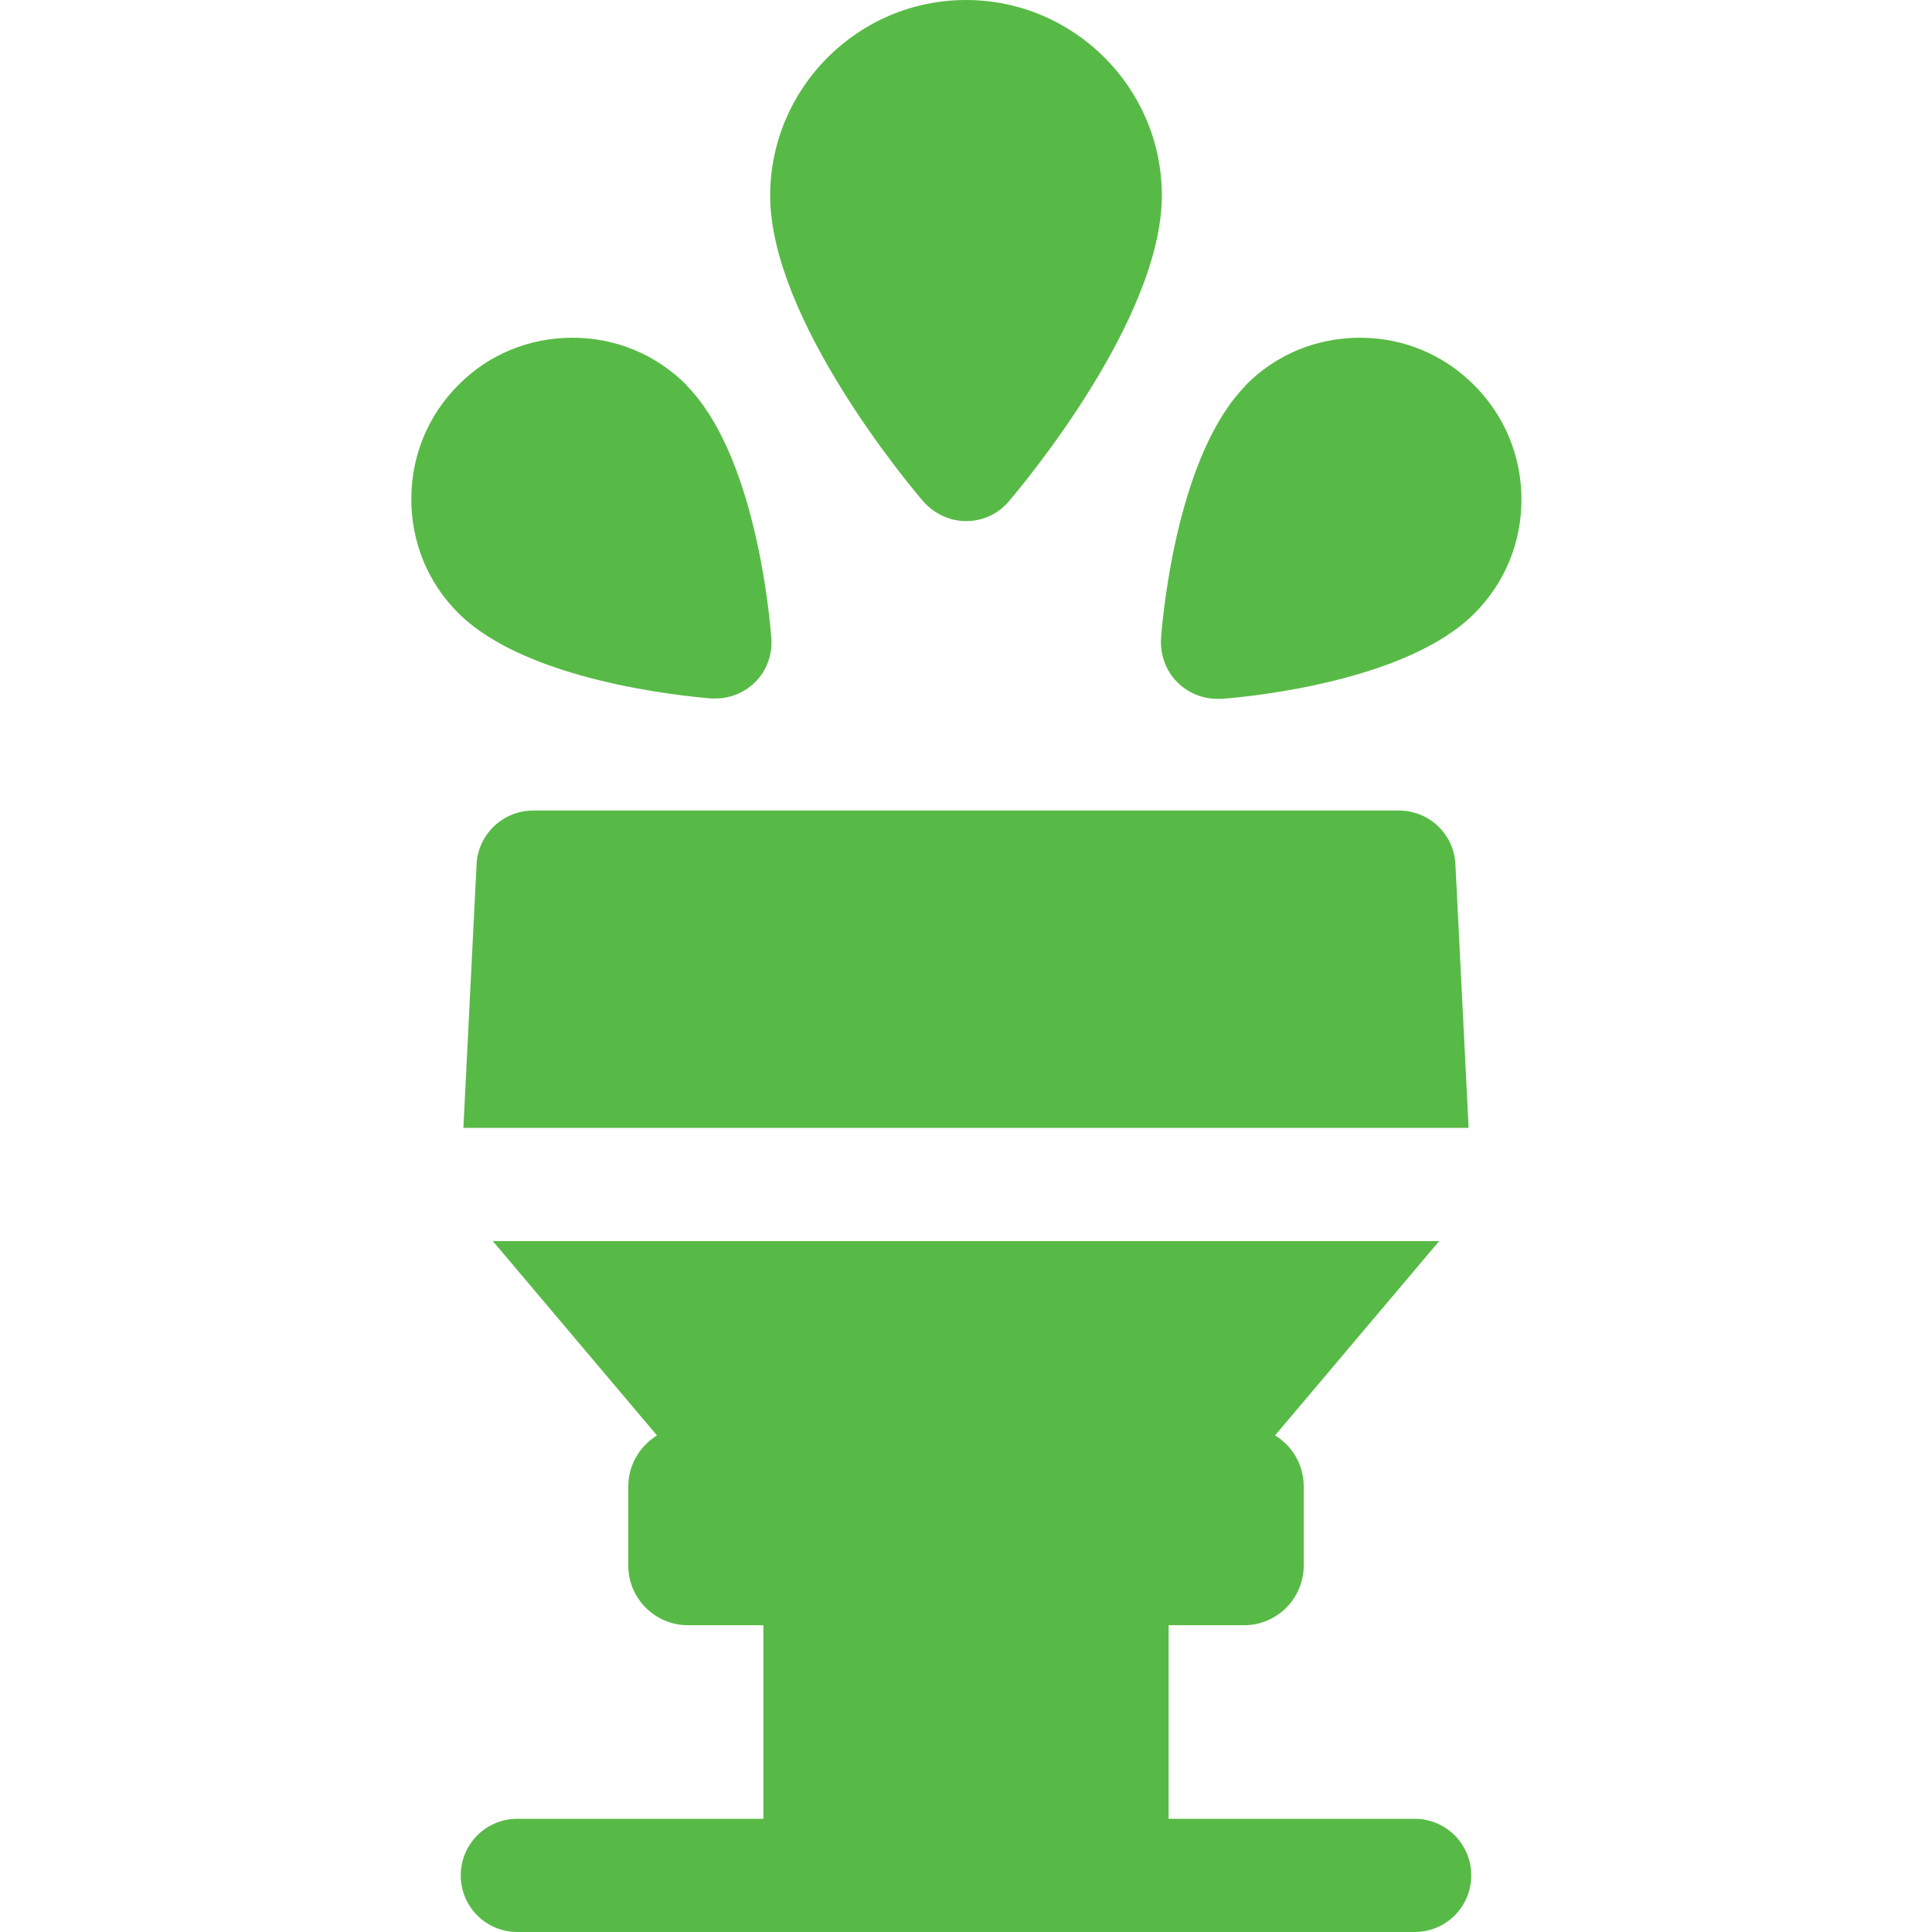
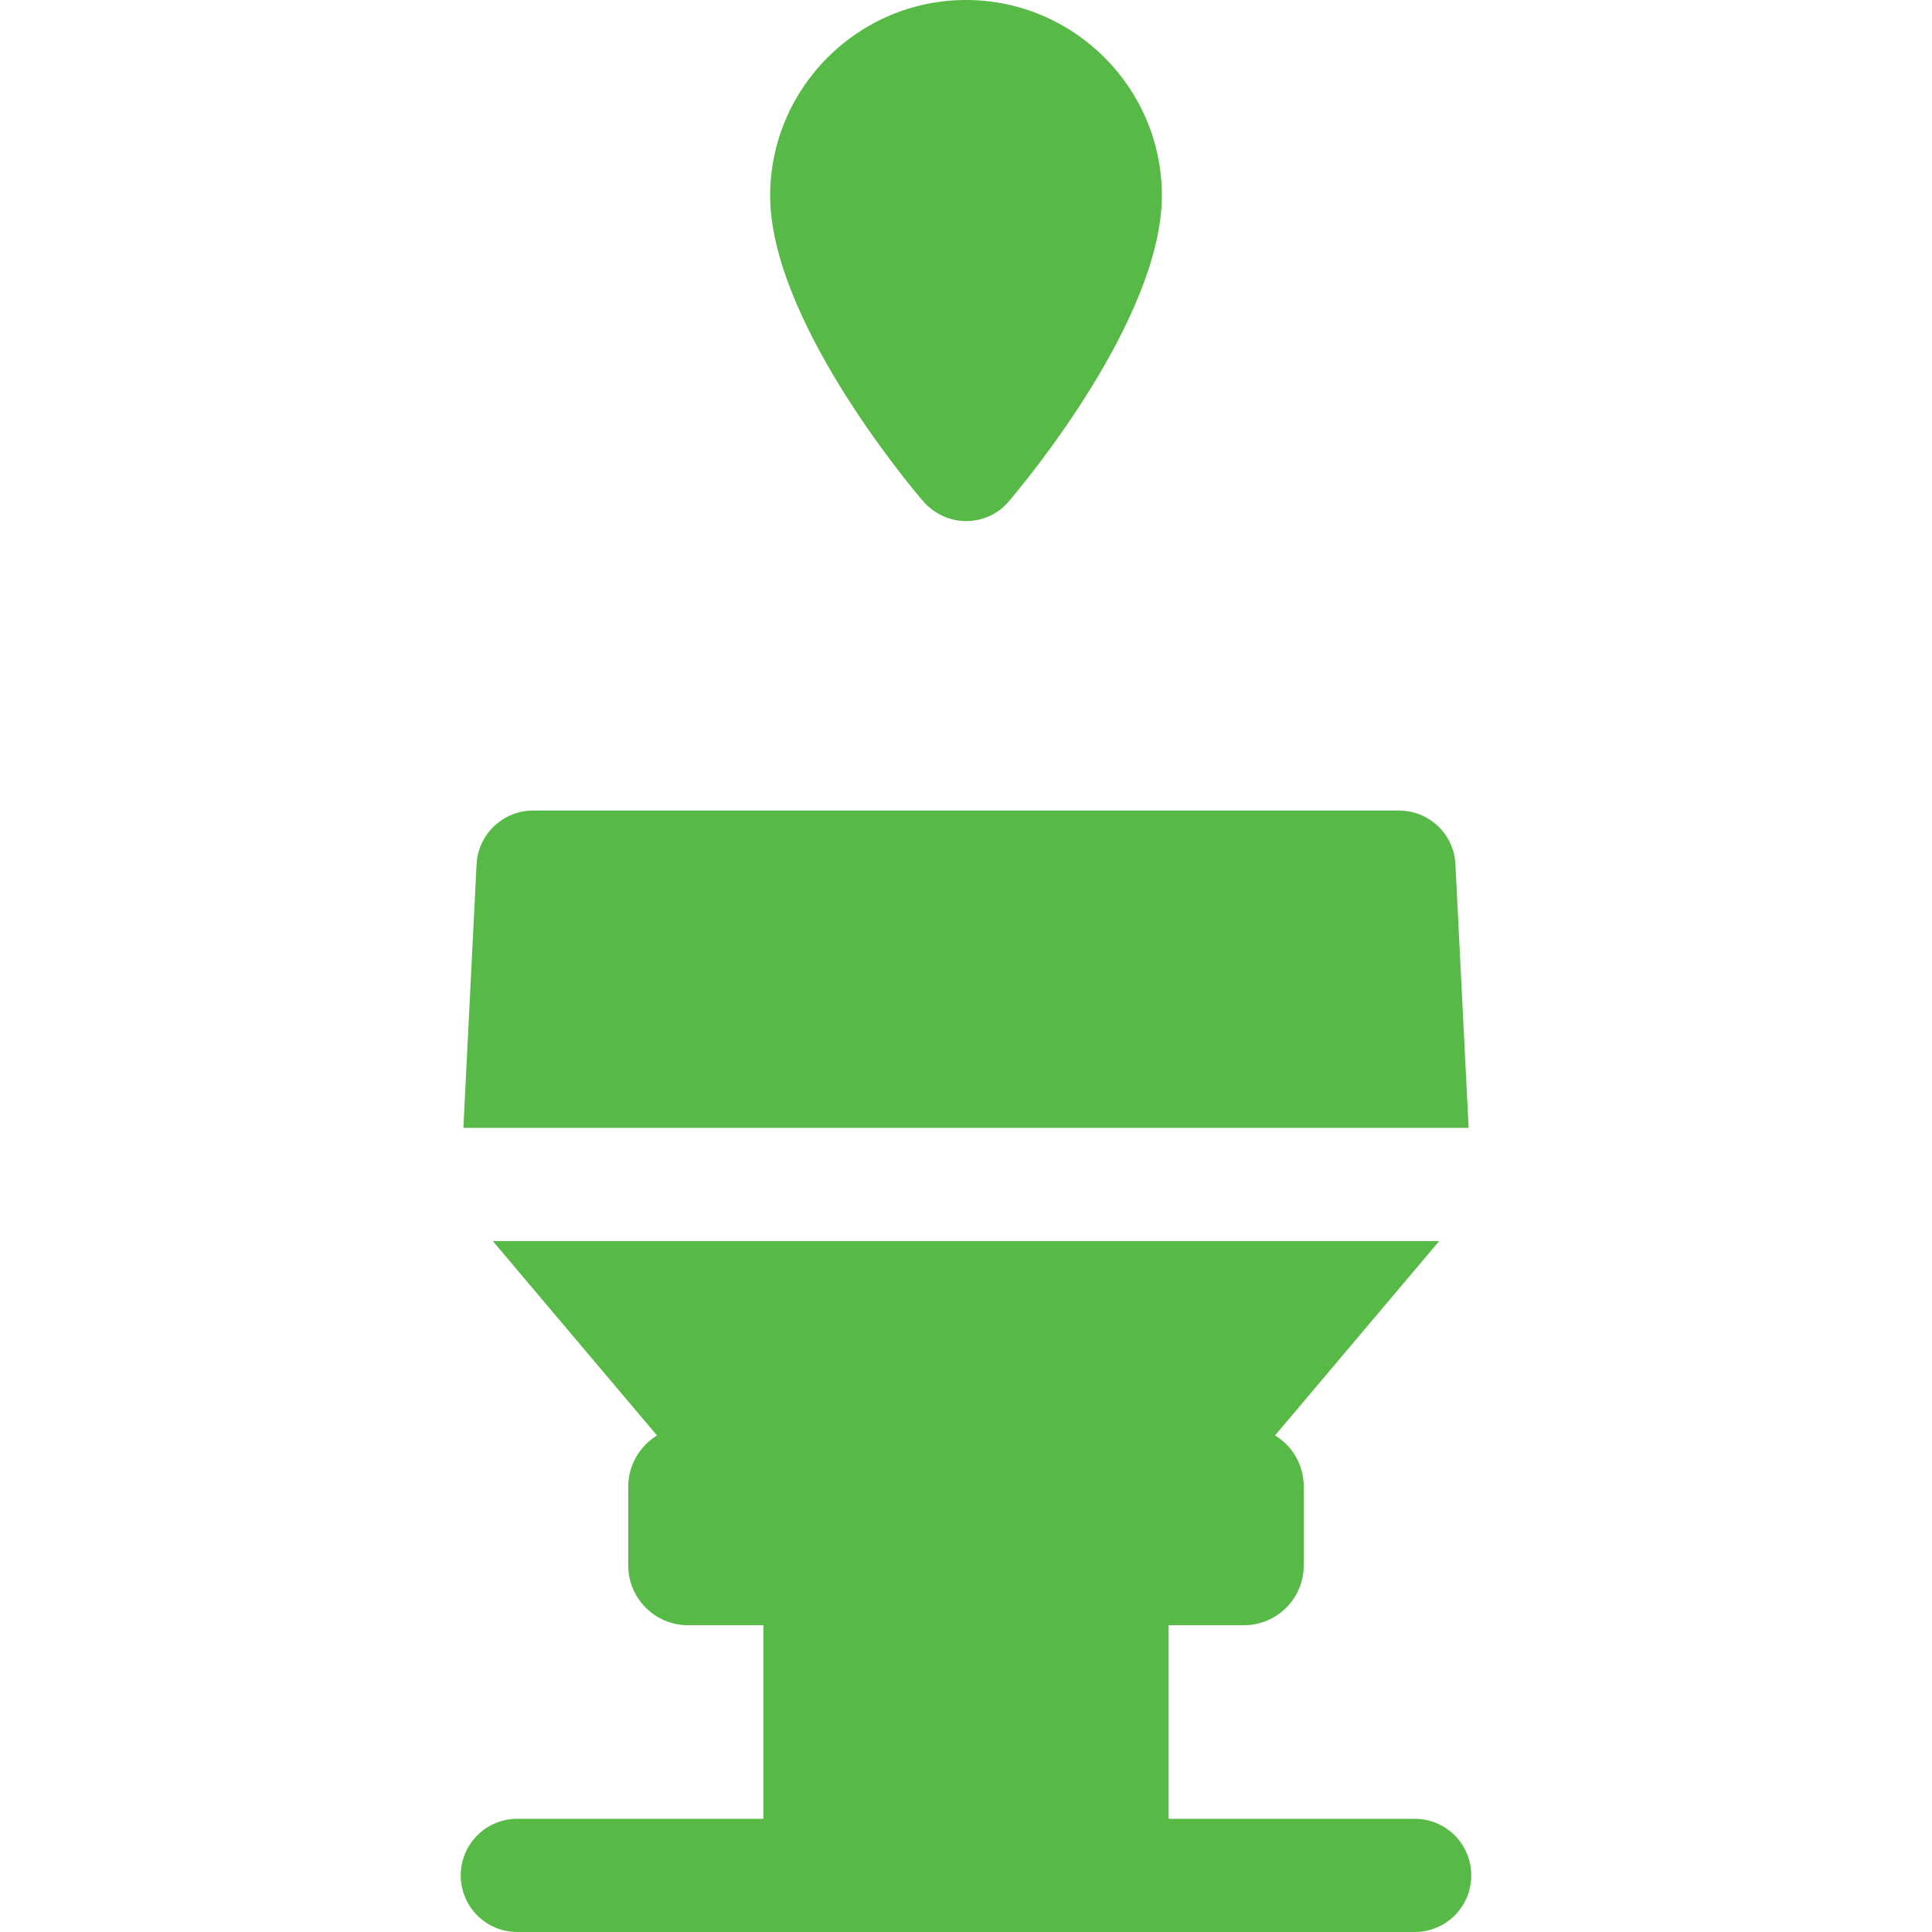
<svg xmlns="http://www.w3.org/2000/svg" version="1.1" id="Capa_1" x="0px" y="0px" viewBox="0 0 512 512" style="enable-background:new 0 0 512 512;" xml:space="preserve">
  <style type="text/css"> .st0{fill:#58BA46;} </style>
  <g>
    <g>
      <path class="st0" d="M374.9,482h-65.2v-51.3h20c8.7,0,15.8-7.1,15.8-15.8v-21c0-5.7-3-10.7-7.6-13.5l43.5-51.5H130.6l0,0 l43.5,51.5c-4.5,2.8-7.6,7.8-7.6,13.5v21c0,8.7,7.1,15.8,15.8,15.8h20V482h-65.2c-8.3,0-15,6.7-15,15s6.7,15,15,15h237.8 c8.3,0,15-6.7,15-15S383.2,482,374.9,482z" />
    </g>
  </g>
  <g>
    <g>
-       <path class="st0" d="M385.7,229c-0.4-8-7-14.2-15-14.2H141.3c-8,0-14.6,6.3-15,14.2l-3.5,69.9h266.4L385.7,229z" />
+       <path class="st0" d="M385.7,229c-0.4-8-7-14.2-15-14.2H141.3c-8,0-14.6,6.3-15,14.2l-3.5,69.9h266.4z" />
    </g>
  </g>
  <g>
    <g>
      <path class="st0" d="M256,0c-28.6,0-51.9,23.3-51.9,51.9c0,0.1,0,0.2,0,0.3c0.3,32.5,36.4,75.8,40.5,80.6c2.9,3.3,7,5.3,11.4,5.3 s8.6-1.9,11.4-5.3c4.1-4.8,40.2-48.1,40.5-80.6c0-0.1,0-0.3,0-0.4C307.9,23.3,284.6,0,256,0z" />
    </g>
  </g>
  <g>
    <g>
-       <path class="st0" d="M204.4,169c-0.6-8-4.7-48.7-22.3-66.7c-0.1-0.1-0.2-0.2-0.2-0.3c-8.1-8.1-18.8-12.5-30.2-12.5 s-22.2,4.4-30.2,12.5c-8.1,8.1-12.5,18.8-12.5,30.3c0,11.4,4.4,22.2,12.5,30.2c0.1,0.1,0.1,0.1,0.2,0.2 c18,17.7,58.7,21.7,66.7,22.4c0.4,0,0.8,0,1.2,0c4,0,7.8-1.6,10.6-4.4C203.2,177.7,204.8,173.3,204.4,169z" />
-     </g>
+       </g>
  </g>
  <g>
    <g>
-       <path class="st0" d="M390.6,102c-8.1-8.1-18.8-12.5-30.2-12.5s-22.2,4.4-30.2,12.5c-0.1,0.1-0.2,0.2-0.2,0.3 c-17.6,18-21.7,58.7-22.3,66.7c-0.3,4.4,1.2,8.7,4.3,11.8c2.8,2.8,6.6,4.4,10.6,4.4c0.4,0,0.8,0,1.2,0c8-0.6,48.8-4.7,66.7-22.4 c0.1-0.1,0.1-0.1,0.2-0.2c8.1-8.1,12.5-18.8,12.5-30.2C403.2,120.8,398.7,110.1,390.6,102z" />
-     </g>
+       </g>
  </g>
</svg>